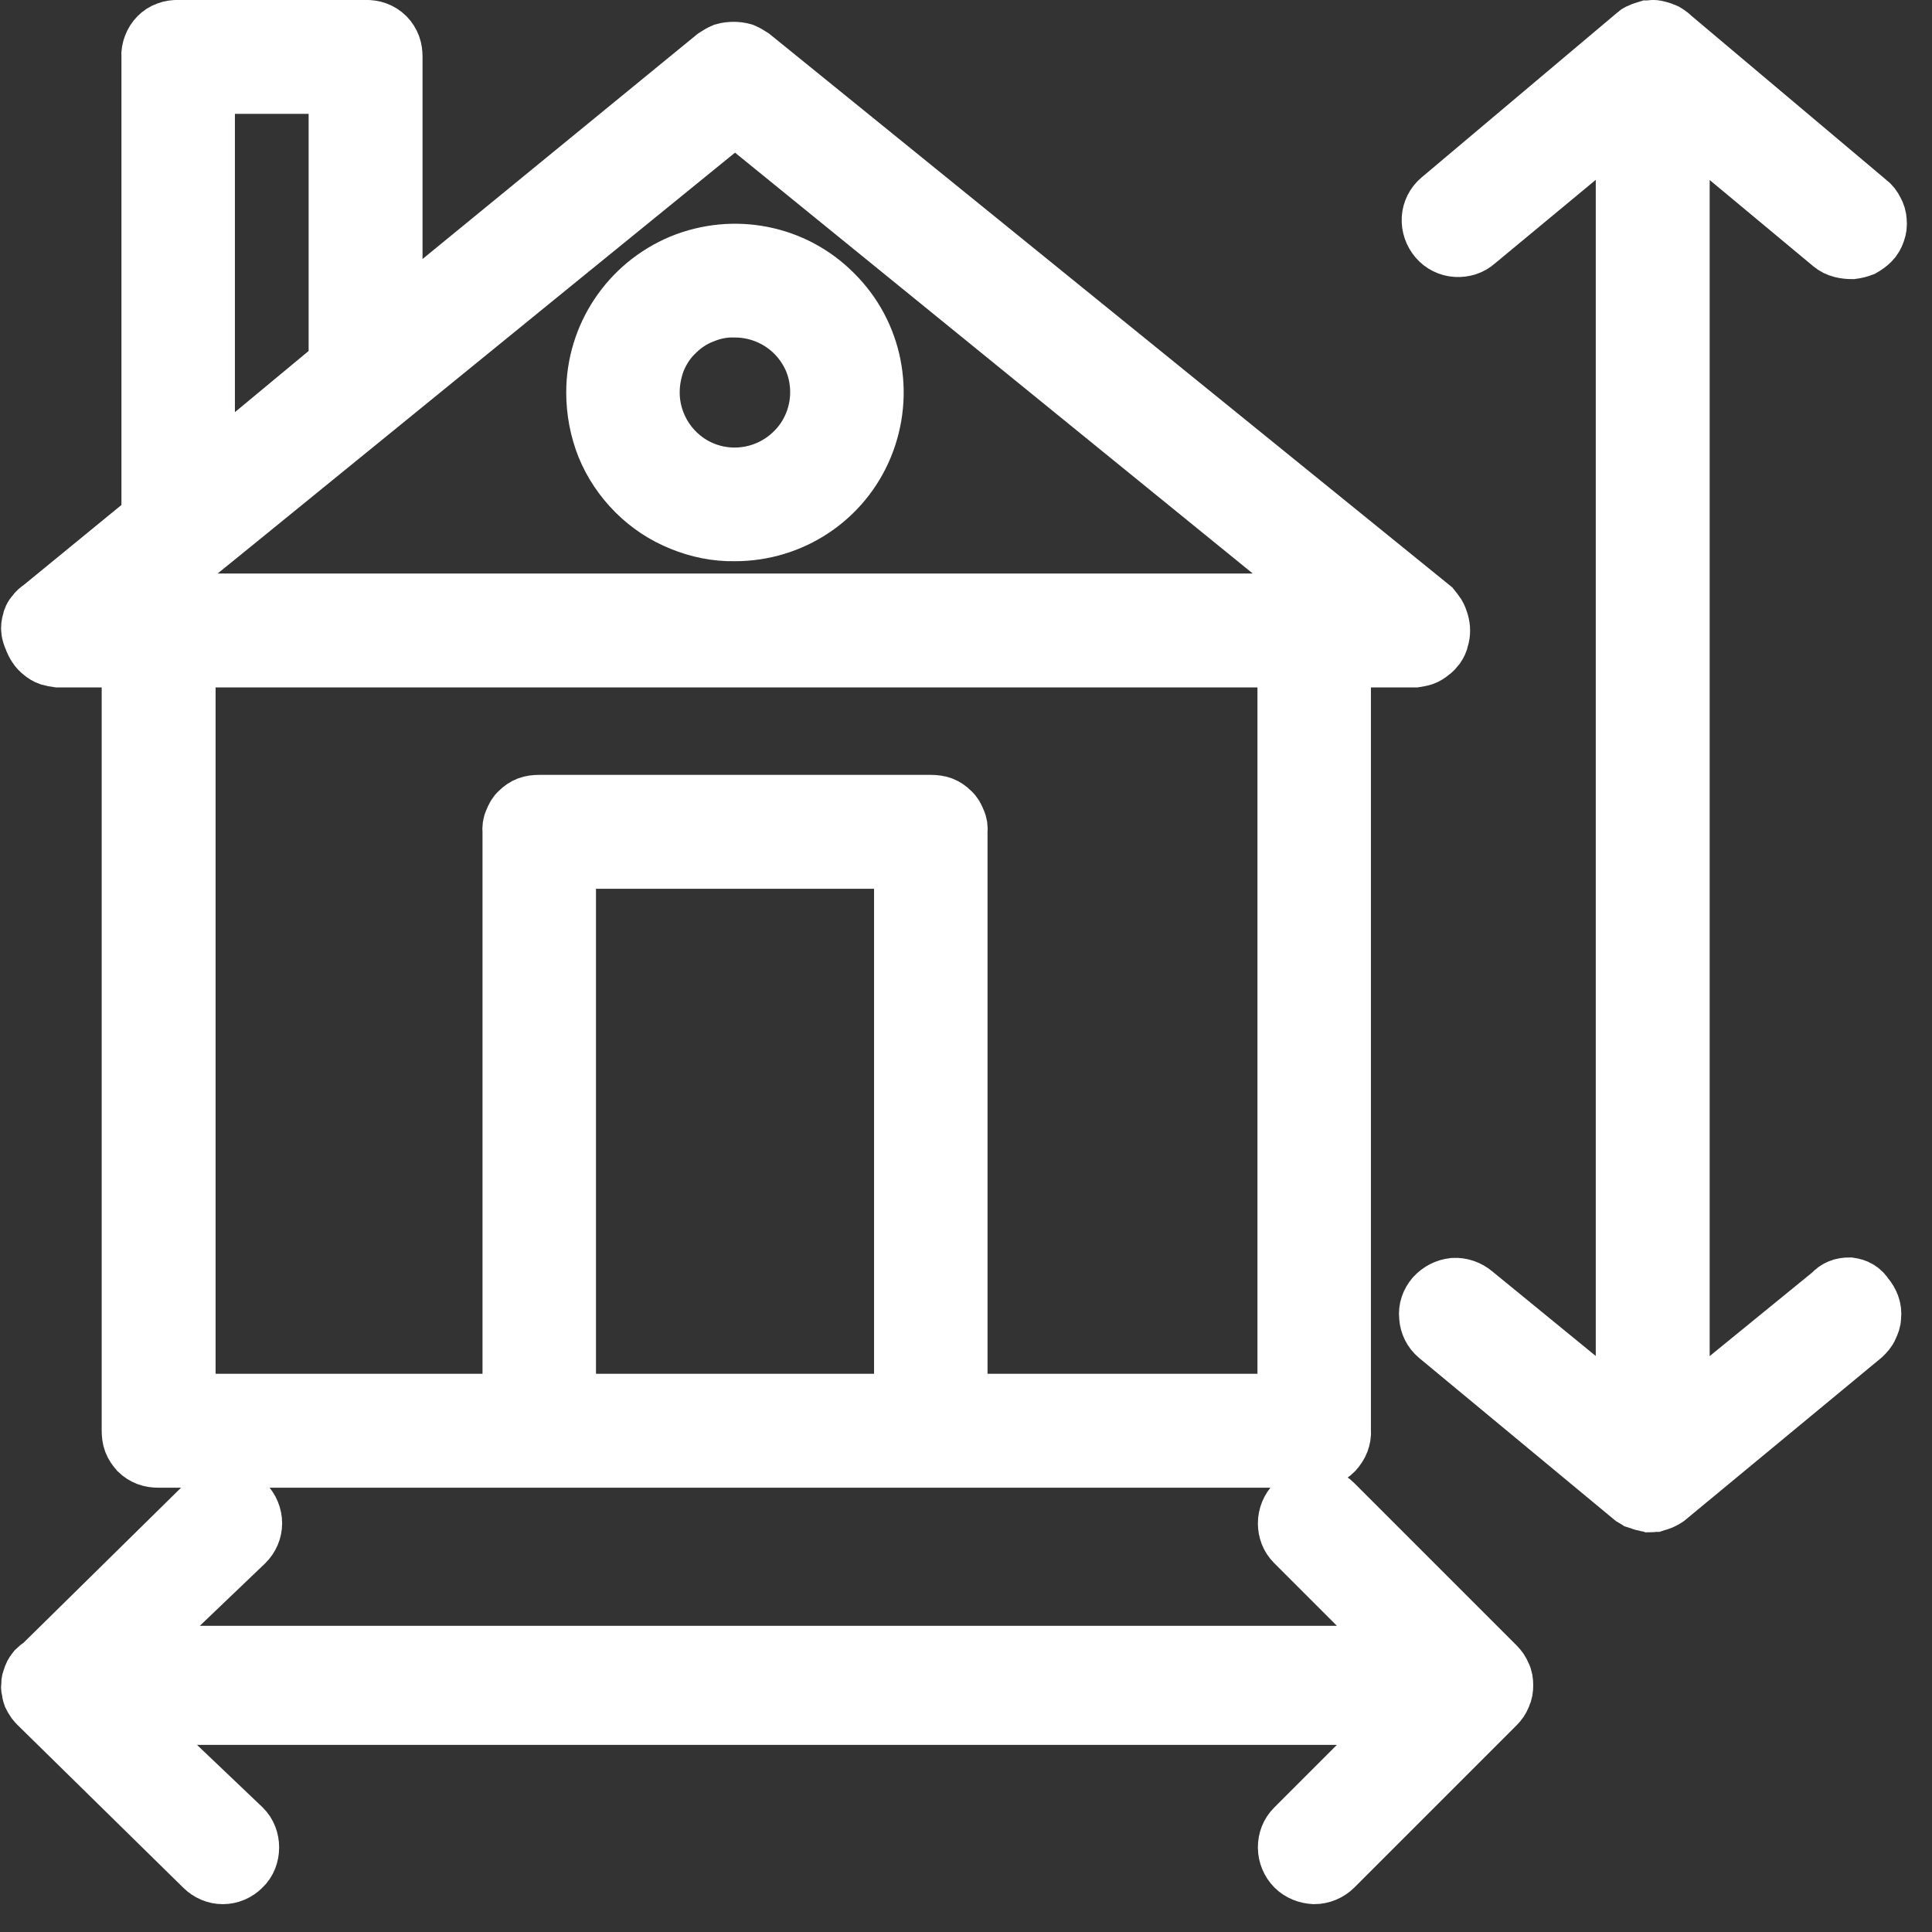
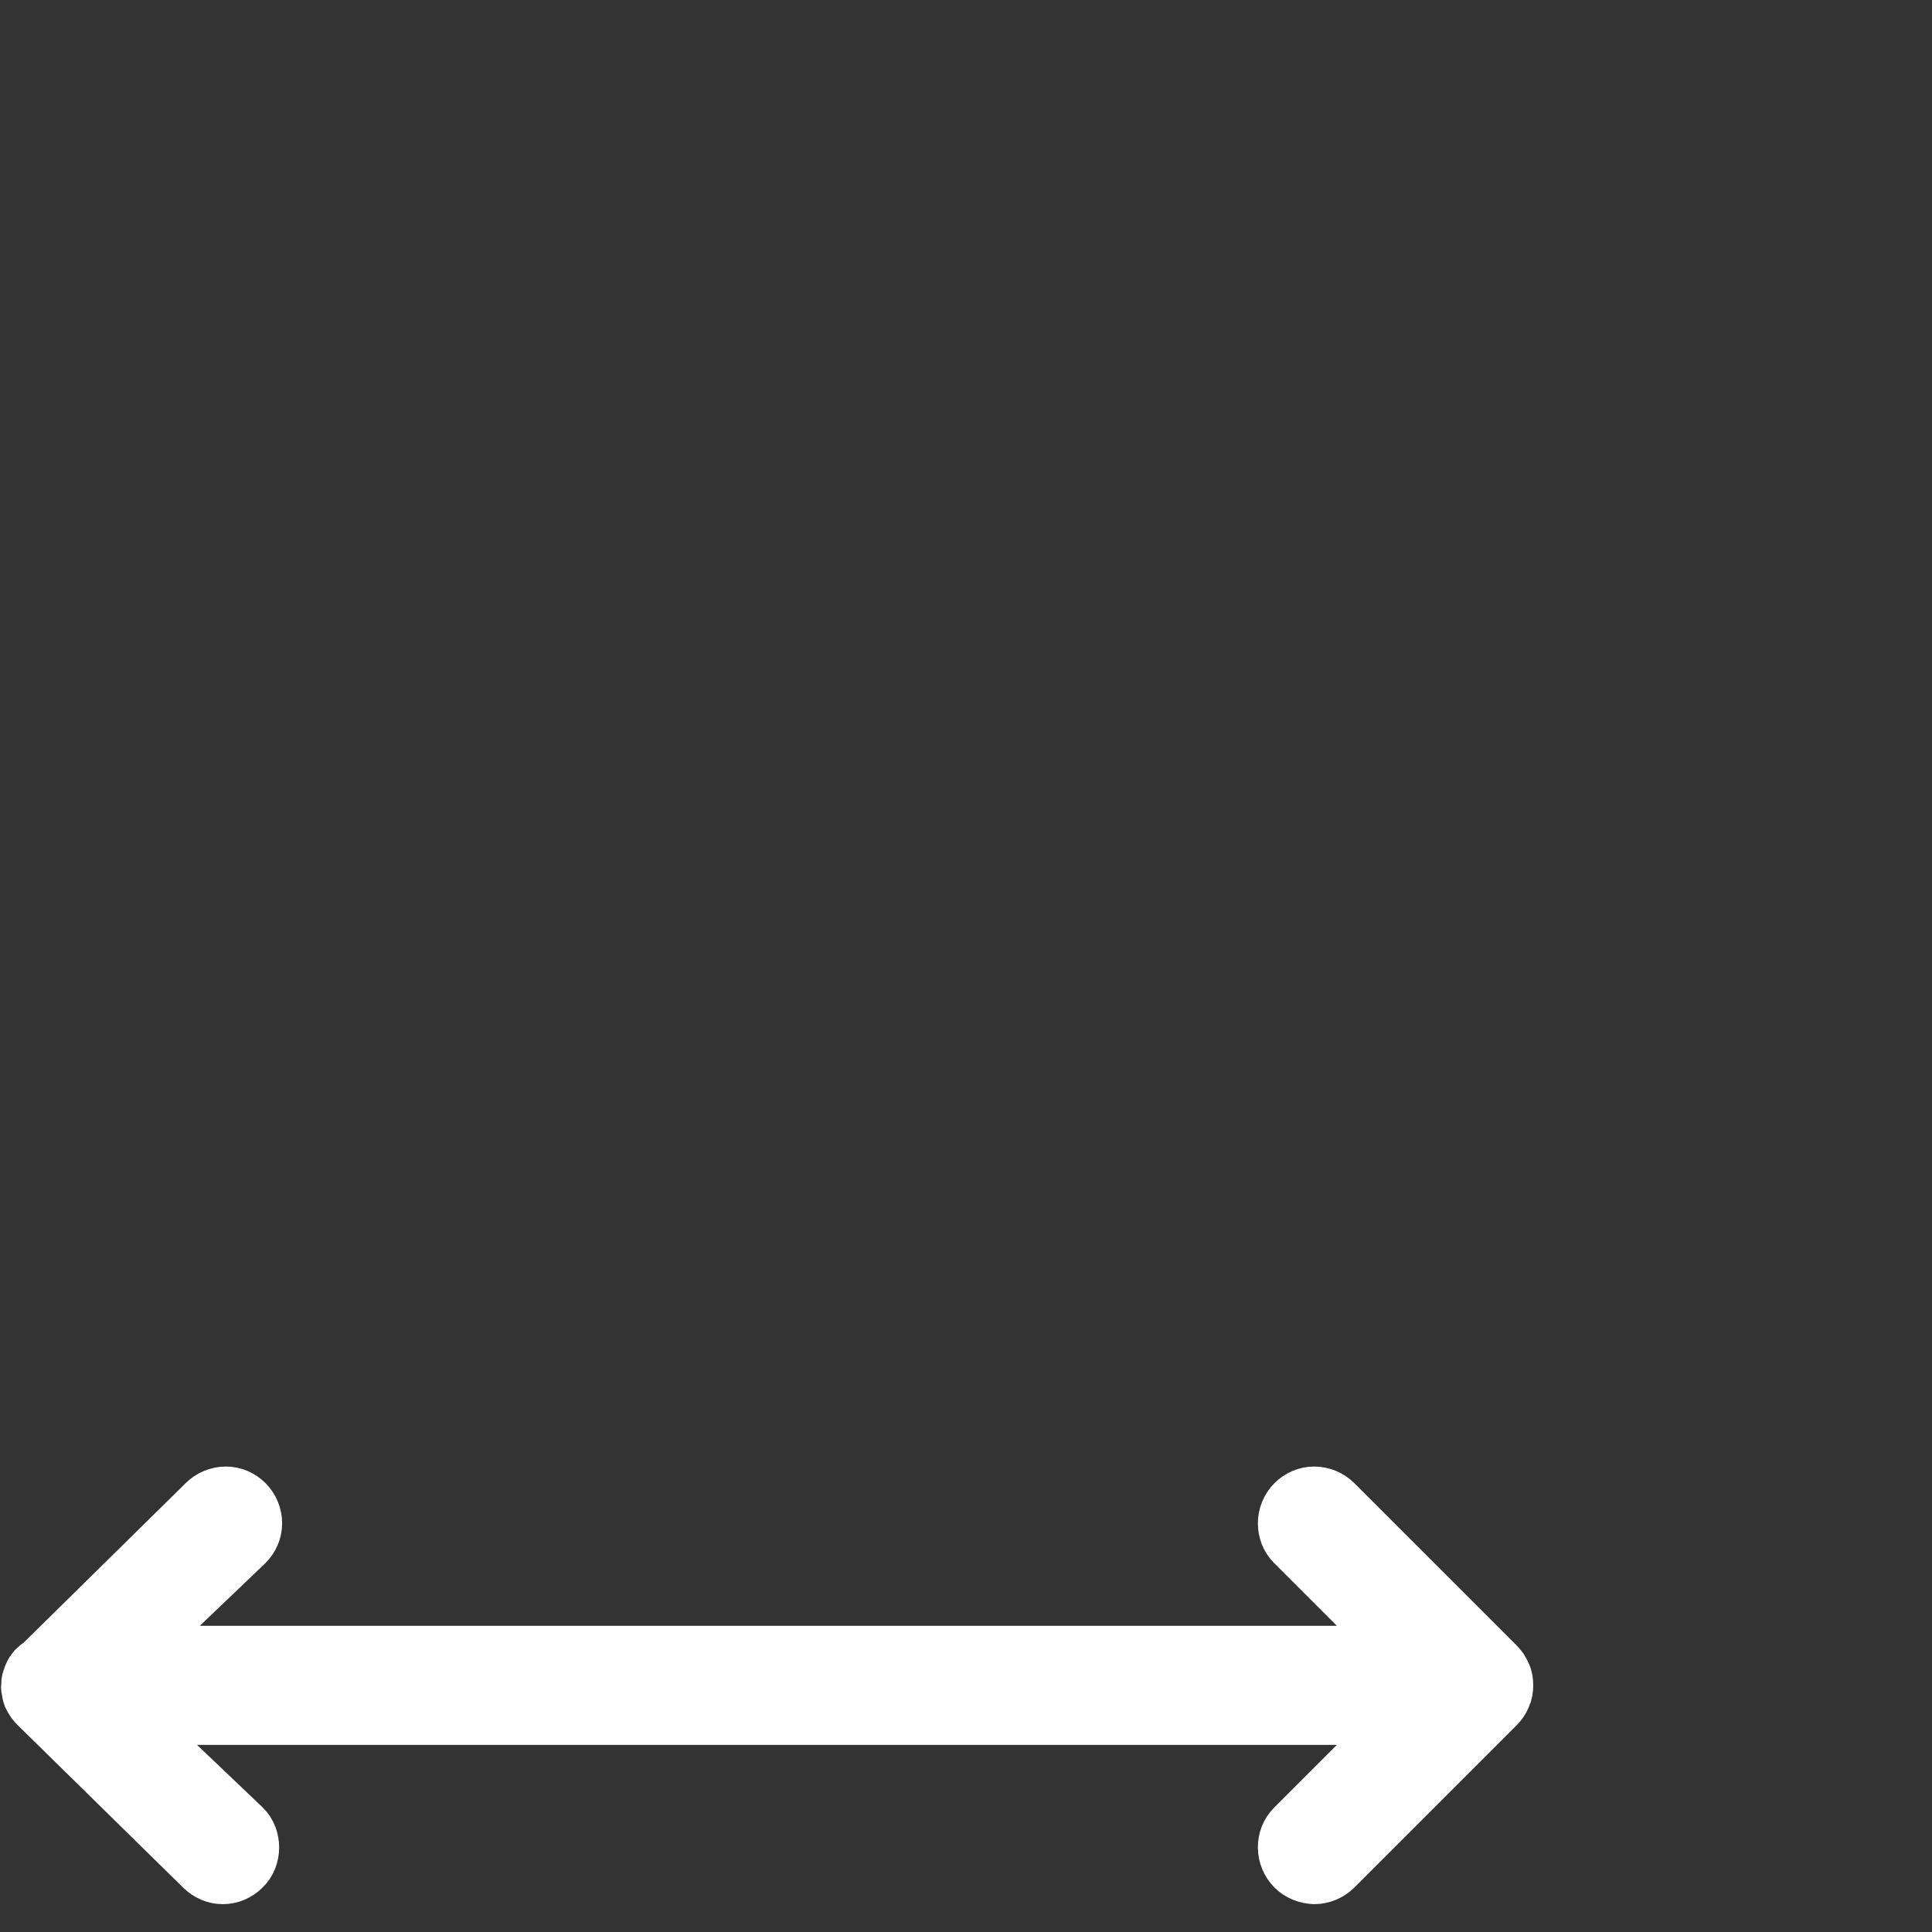
<svg xmlns="http://www.w3.org/2000/svg" viewBox="0 0 45 45" width="45" height="45">
  <rect x="0" y="0" width="45" height="45" fill="#333333" stroke="none" />
  <style>
		tspan { white-space:pre }
		.shp0 { fill: #ffffff;stroke: #ffffff;stroke-width: 1.343 } 
	</style>
  <g id="Group_635">
    <g id="Group_634">
      <g id="Group_630">
-         <path id="Path_578" fill-rule="evenodd" class="shp0" d="M1.15 15.3C1.09 15.28 1.03 15.24 0.98 15.2C0.93 15.16 0.88 15.11 0.85 15.06C0.81 15 0.78 14.94 0.76 14.88C0.73 14.82 0.71 14.75 0.7 14.69C0.69 14.62 0.7 14.55 0.72 14.48C0.73 14.42 0.76 14.35 0.81 14.3C0.85 14.24 0.9 14.2 0.96 14.16L3.5 12.08L3.5 1.32C3.49 1.24 3.51 1.15 3.54 1.07C3.57 0.99 3.62 0.91 3.68 0.85C3.74 0.79 3.81 0.74 3.9 0.71C3.98 0.68 4.06 0.67 4.15 0.67L8.52 0.67C8.6 0.67 8.69 0.68 8.77 0.71C8.85 0.74 8.93 0.79 8.99 0.85C9.05 0.91 9.1 0.99 9.13 1.07C9.16 1.15 9.17 1.24 9.17 1.32L9.17 7.45L16.66 1.32C16.72 1.28 16.79 1.24 16.86 1.21C16.93 1.19 17.01 1.18 17.09 1.18C17.16 1.18 17.24 1.19 17.31 1.21C17.38 1.24 17.45 1.28 17.51 1.32L33.35 14.16C33.39 14.21 33.43 14.26 33.47 14.32C33.5 14.37 33.52 14.43 33.54 14.49C33.56 14.56 33.57 14.62 33.57 14.69C33.57 14.75 33.56 14.82 33.54 14.88C33.53 14.94 33.5 15 33.46 15.06C33.42 15.11 33.38 15.16 33.32 15.2C33.27 15.24 33.21 15.28 33.15 15.3C33.09 15.32 33.02 15.33 32.96 15.34L31.26 15.34L31.26 33.32C31.27 33.41 31.25 33.5 31.22 33.58C31.19 33.66 31.14 33.73 31.08 33.8C31.02 33.86 30.95 33.91 30.87 33.94C30.78 33.97 30.7 33.98 30.61 33.98L3.69 33.98C3.61 33.98 3.52 33.97 3.44 33.94C3.36 33.91 3.28 33.86 3.22 33.8C3.16 33.73 3.11 33.66 3.08 33.58C3.05 33.5 3.04 33.41 3.04 33.32L3.04 15.34L1.35 15.34C1.28 15.33 1.22 15.32 1.15 15.3ZM29.96 32.67L29.96 15.34L4.35 15.34L4.35 32.67L11.91 32.67L11.91 19.37C11.9 19.29 11.91 19.2 11.95 19.12C11.98 19.04 12.02 18.96 12.09 18.9C12.15 18.84 12.22 18.79 12.3 18.76C12.38 18.73 12.47 18.72 12.56 18.72L21.68 18.72C21.77 18.72 21.86 18.73 21.94 18.76C22.02 18.79 22.09 18.84 22.15 18.9C22.22 18.96 22.26 19.04 22.29 19.12C22.33 19.2 22.34 19.29 22.33 19.37L22.33 32.67L29.96 32.67ZM21.03 32.67L21.03 20.03L13.21 20.03L13.21 32.67L21.03 32.67ZM4.8 11.03L7.86 8.49L7.86 1.98L4.8 1.98L4.8 11.03ZM3.17 14.03L31.07 14.03L17.12 2.69C11.58 7.19 5.2 12.4 3.17 14.03Z" />
-       </g>
+         </g>
      <g id="Group_631">
-         <path id="Path_579" fill-rule="evenodd" class="shp0" d="M17.12 12.4C16.69 12.41 16.26 12.32 15.87 12.16C15.47 12 15.11 11.76 14.81 11.46C14.5 11.15 14.26 10.79 14.1 10.4C13.94 10 13.86 9.57 13.86 9.14C13.86 7.83 14.65 6.64 15.87 6.13C17.09 5.63 18.49 5.9 19.42 6.84C20.36 7.77 20.63 9.17 20.13 10.39C19.63 11.61 18.44 12.4 17.12 12.4ZM17.12 7.19C16.86 7.18 16.61 7.23 16.37 7.33C16.13 7.42 15.91 7.57 15.73 7.75C15.54 7.93 15.4 8.15 15.3 8.39C15.21 8.63 15.16 8.88 15.16 9.14C15.16 9.93 15.64 10.65 16.37 10.95C17.1 11.25 17.94 11.08 18.5 10.52C19.06 9.97 19.23 9.12 18.93 8.39C18.62 7.66 17.91 7.19 17.12 7.19L17.12 7.19Z" />
-       </g>
+         </g>
      <g id="Group_632">
        <path id="Path_580" class="shp0" d="M34.85 38.8L31.07 35.02C30.95 34.9 30.78 34.83 30.61 34.83C30.44 34.83 30.28 34.9 30.16 35.02C30.04 35.14 29.97 35.31 29.97 35.48C29.97 35.65 30.03 35.81 30.15 35.93L32.76 38.54L2.98 38.54L5.71 35.93C5.83 35.81 5.9 35.65 5.9 35.48C5.9 35.31 5.83 35.14 5.71 35.02C5.59 34.9 5.43 34.83 5.26 34.83C5.09 34.83 4.92 34.9 4.8 35.02L0.96 38.8L0.96 38.8C0.92 38.82 0.88 38.85 0.85 38.88C0.82 38.92 0.79 38.95 0.77 38.99C0.75 39.03 0.73 39.08 0.72 39.12C0.7 39.16 0.7 39.21 0.7 39.26C0.69 39.3 0.7 39.34 0.71 39.38C0.71 39.42 0.73 39.47 0.74 39.5C0.76 39.54 0.78 39.58 0.81 39.62C0.83 39.65 0.86 39.68 0.89 39.71L0.89 39.71L4.74 43.49C4.86 43.61 5.02 43.68 5.19 43.68C5.36 43.68 5.52 43.61 5.64 43.49C5.77 43.37 5.83 43.2 5.83 43.03C5.83 42.86 5.77 42.7 5.65 42.58L2.91 39.97L32.76 39.97L30.15 42.58C30.03 42.7 29.97 42.86 29.97 43.03C29.97 43.2 30.04 43.37 30.16 43.49C30.28 43.61 30.44 43.67 30.61 43.68C30.78 43.68 30.95 43.61 31.07 43.49L34.85 39.71C34.91 39.65 34.96 39.58 34.99 39.5C35.03 39.42 35.04 39.34 35.04 39.25C35.04 39.17 35.03 39.08 34.99 39.01C34.96 38.93 34.91 38.86 34.85 38.8Z" />
      </g>
      <g id="Group_633">
-         <path id="Path_581" class="shp0" d="M42.67 30.13L39.15 33L39.15 2.76L42.67 5.69C42.73 5.74 42.81 5.78 42.89 5.8C42.97 5.82 43.05 5.83 43.14 5.83C43.22 5.82 43.3 5.8 43.38 5.77C43.45 5.73 43.52 5.68 43.58 5.62C43.64 5.56 43.68 5.49 43.71 5.4C43.74 5.32 43.75 5.24 43.74 5.15C43.74 5.07 43.71 4.98 43.67 4.91C43.63 4.83 43.58 4.76 43.51 4.71L38.95 0.87C38.92 0.84 38.89 0.81 38.85 0.79C38.82 0.76 38.78 0.74 38.74 0.73C38.7 0.71 38.66 0.7 38.62 0.69C38.58 0.68 38.54 0.67 38.5 0.67L38.5 0.67C38.46 0.67 38.43 0.68 38.39 0.68C38.36 0.69 38.32 0.7 38.29 0.71C38.26 0.72 38.23 0.73 38.19 0.75C38.16 0.76 38.13 0.78 38.11 0.8L33.54 4.65C33.41 4.76 33.33 4.92 33.32 5.09C33.31 5.26 33.37 5.43 33.48 5.56C33.59 5.69 33.75 5.77 33.92 5.78C34.09 5.79 34.26 5.74 34.39 5.62L37.84 2.76L37.84 33L34.33 30.13C34.2 30.02 34.03 29.96 33.86 29.97C33.68 29.99 33.53 30.07 33.41 30.2C33.3 30.33 33.24 30.49 33.26 30.67C33.27 30.84 33.35 31 33.48 31.11L38.04 34.89C38.07 34.91 38.1 34.92 38.13 34.94C38.16 34.95 38.2 34.96 38.23 34.97C38.26 34.99 38.3 34.99 38.33 35C38.36 35.01 38.4 35.01 38.43 35.02C38.47 35.02 38.5 35.01 38.54 35.01C38.57 35 38.6 34.99 38.64 34.98C38.67 34.97 38.7 34.96 38.73 34.94C38.76 34.93 38.79 34.91 38.82 34.89L43.39 31.11C43.45 31.05 43.51 30.99 43.54 30.91C43.58 30.83 43.61 30.75 43.61 30.67C43.62 30.58 43.61 30.49 43.58 30.41C43.55 30.33 43.51 30.26 43.45 30.19C43.41 30.13 43.36 30.07 43.29 30.03C43.23 29.99 43.15 29.97 43.08 29.96C43 29.96 42.92 29.97 42.85 30C42.78 30.03 42.72 30.07 42.67 30.13Z" />
-       </g>
+         </g>
    </g>
  </g>
</svg>